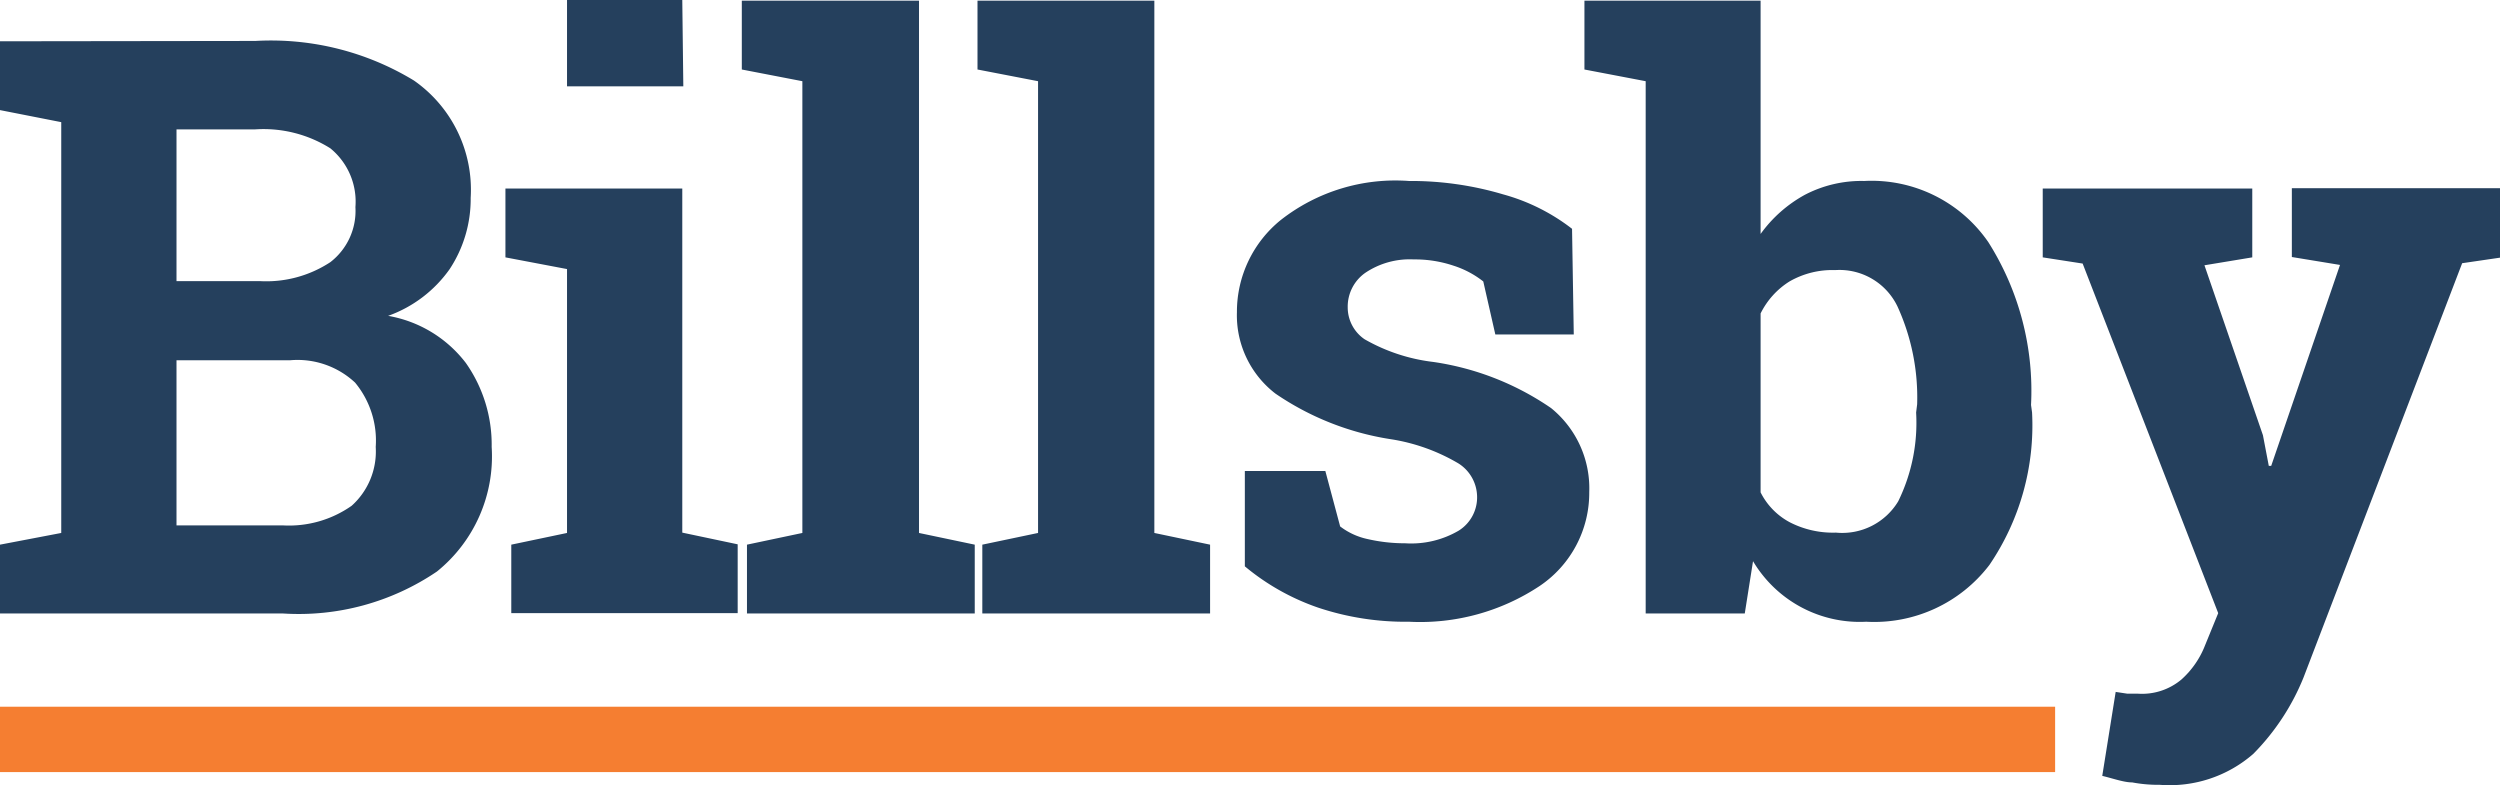
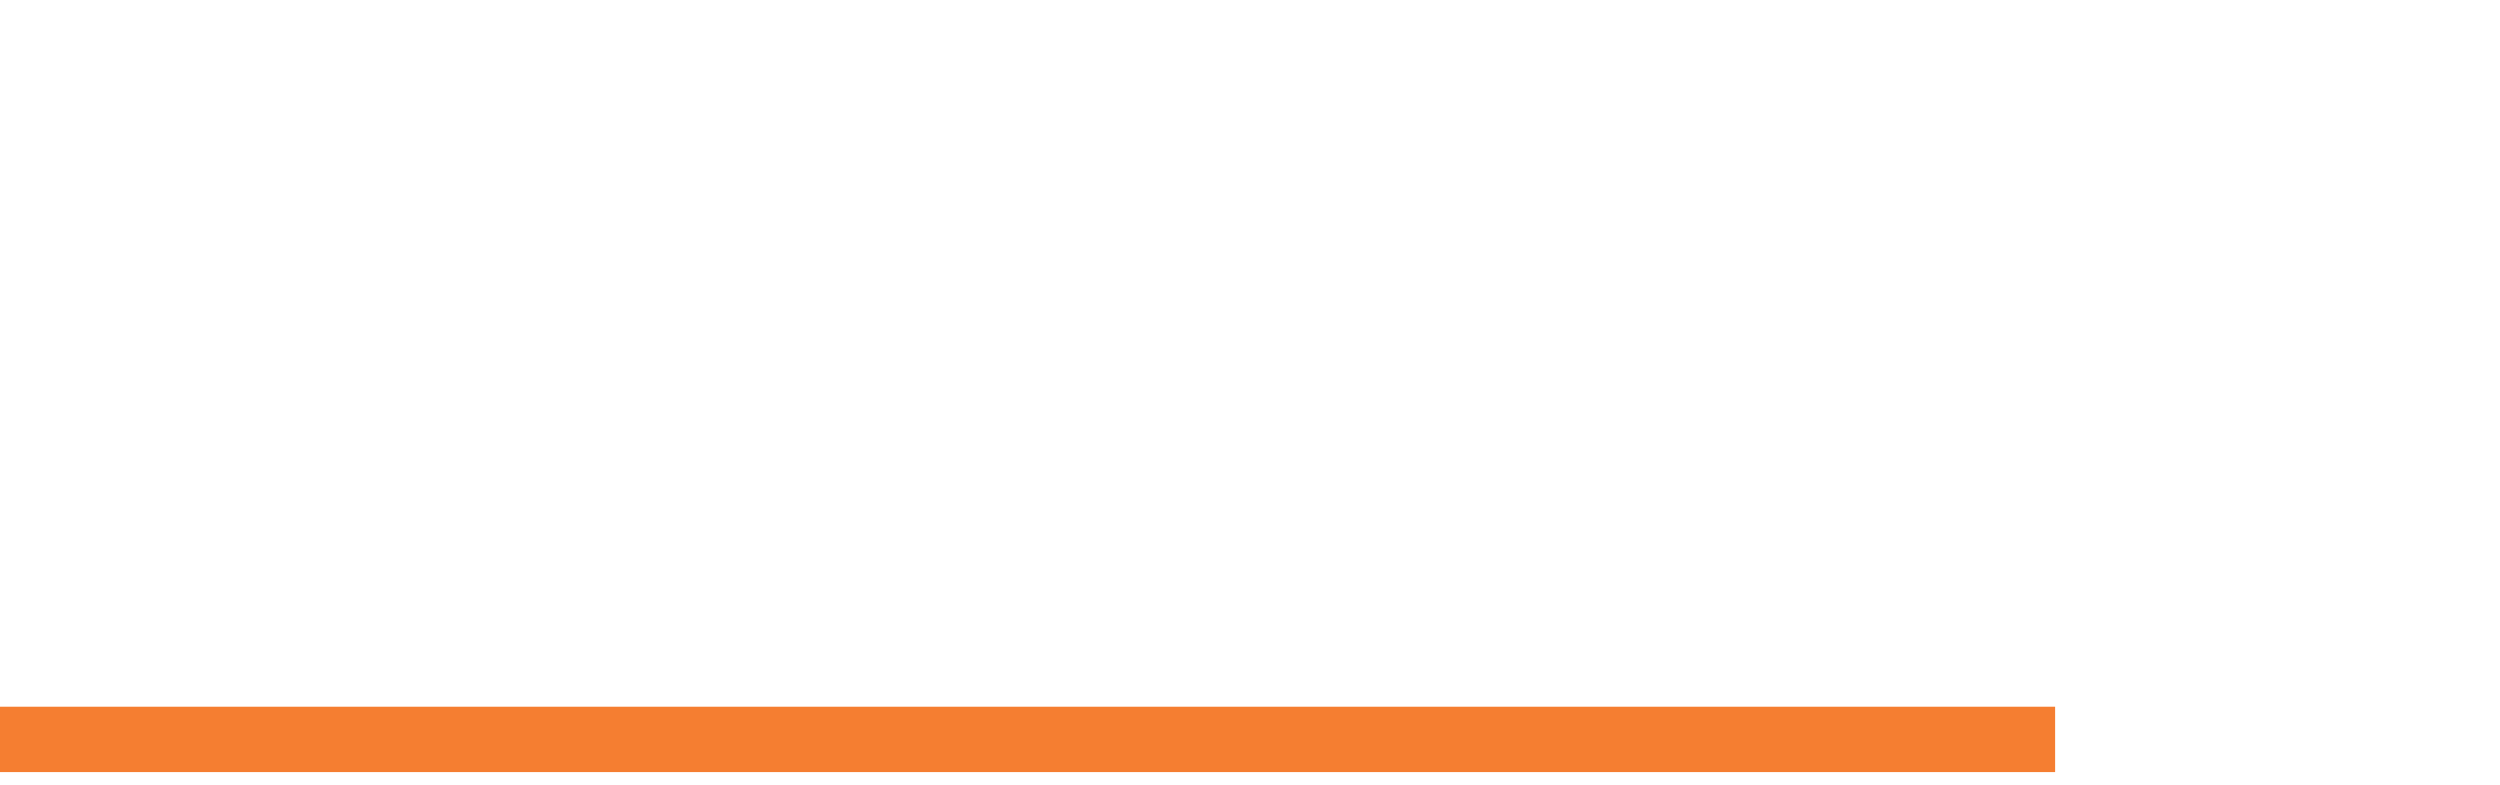
<svg xmlns="http://www.w3.org/2000/svg" id="b043d1dd-3f78-4099-abc9-b4781271d660" data-name="Layer 1" viewBox="0 0 72.66 22.82">
  <defs>
    <style>.e2b907f6-dc9a-4884-9538-082d4f109ac0{fill:#25405d;fill-rule:evenodd;}.b2da386c-0010-41ed-92d3-32ea65a0d835{fill:#f57e31;}</style>
  </defs>
  <g id="a57edbbb-e76d-4b90-bd27-5640eb237f48" data-name="Page-1">
    <g id="e06fc5ca-ccf6-48f4-b260-acac17e7d620" data-name="Billsby Logo Blue">
-       <path id="a54959da-5d2b-4336-ae06-af92027e3040" data-name="Billsby" class="e2b907f6-dc9a-4884-9538-082d4f109ac0" d="M12.47,5.28a8,8,0,0,1,4.61,1.15,3.87,3.87,0,0,1,1.65,3.41,3.7,3.7,0,0,1-.61,2.07,3.72,3.72,0,0,1-1.79,1.36,3.62,3.62,0,0,1,2.26,1.37,4.13,4.13,0,0,1,.75,2.44,4.3,4.3,0,0,1-1.59,3.62,7.15,7.15,0,0,1-4.48,1.22H5.05v-2l1.78-.34V7.64L5.05,7.29v-2Zm-2.29,9.28v4.8h3.09a3.17,3.17,0,0,0,2-.57,2.12,2.12,0,0,0,.7-1.71,2.64,2.64,0,0,0-.6-1.87,2.45,2.45,0,0,0-1.88-.65Zm0-2.3h2.41a3.39,3.39,0,0,0,2.06-.55,1.88,1.88,0,0,0,.73-1.6,2,2,0,0,0-.73-1.71,3.65,3.65,0,0,0-2.18-.55H10.18Zm9.73,7.66,1.62-.34V11.91l-1.79-.34v-2h5.14v10l1.61.34v2H19.91Zm5-13.32H21.53V4.09h3.35Zm1.7-.49v-2h5.15V19.58l1.62.34v2H26.76v-2l1.61-.34V6.45Zm6.85,0v-2h5.14V19.58l1.62.34v2H33.6v-2l1.62-.34V6.45Zm17.33,7.7H48.51l-.35-1.54a2.75,2.75,0,0,0-.87-.46,3.51,3.51,0,0,0-1.15-.18,2.31,2.31,0,0,0-1.41.39,1.2,1.2,0,0,0-.51,1,1.12,1.12,0,0,0,.49.93,5.26,5.26,0,0,0,2,.66,8.09,8.09,0,0,1,3.42,1.34,3,3,0,0,1,1.11,2.44,3.26,3.26,0,0,1-1.44,2.73A6.28,6.28,0,0,1,46,22.16a8,8,0,0,1-2.64-.41,6.75,6.75,0,0,1-2.13-1.2l0-2.77h2.34L44,19.39a2,2,0,0,0,.81.37,4.83,4.83,0,0,0,1.08.12,2.73,2.73,0,0,0,1.56-.37,1.14,1.14,0,0,0,.53-1,1.16,1.16,0,0,0-.54-.95,5.53,5.53,0,0,0-2-.71,8.13,8.13,0,0,1-3.32-1.32A2.87,2.87,0,0,1,41,13.16a3.43,3.43,0,0,1,1.28-2.68A5.4,5.4,0,0,1,46,9.35a9.4,9.4,0,0,1,2.74.39,5.74,5.74,0,0,1,2,1Zm13.32,2.27a7.21,7.21,0,0,1-1.24,4.43,4.21,4.21,0,0,1-3.58,1.65A3.61,3.61,0,0,1,56,20.4l-.24,1.52H52.88V6.45L51.1,6.11v-2h5.12v6.78a3.88,3.88,0,0,1,1.29-1.14,3.55,3.55,0,0,1,1.72-.4,4.12,4.12,0,0,1,3.61,1.78,8.08,8.08,0,0,1,1.24,4.73Zm-3.34-.24A6.36,6.36,0,0,0,60.2,13a1.87,1.87,0,0,0-1.81-1.06,2.5,2.5,0,0,0-1.33.33,2.3,2.3,0,0,0-.84.93V18.4a2,2,0,0,0,.85.87,2.74,2.74,0,0,0,1.34.3,1.9,1.9,0,0,0,1.81-.91,5.18,5.18,0,0,0,.52-2.58Zm17-4.27-1.16.17L72,23.78A6.75,6.75,0,0,1,70.54,26a3.7,3.7,0,0,1-2.72.9,4.11,4.11,0,0,1-.8-.07c-.24,0-.54-.11-.87-.19l.39-2.44.33.05.3,0a1.78,1.78,0,0,0,1.28-.41,2.6,2.6,0,0,0,.69-1l.38-.93L65.58,11.75l-1.16-.18v-2h6.09v2l-1.39.23,1.7,4.94.17.89h.07l2-5.84-1.4-.23v-2h6.09Z" transform="translate(-5.05 -4.09)" />
      <rect id="bf27c9ac-00dd-414a-af54-bf3950a26c5b" data-name="Rectangle" class="b2da386c-0010-41ed-92d3-32ea65a0d835" y="20.54" width="59.73" height="1.9" />
    </g>
  </g>
</svg>